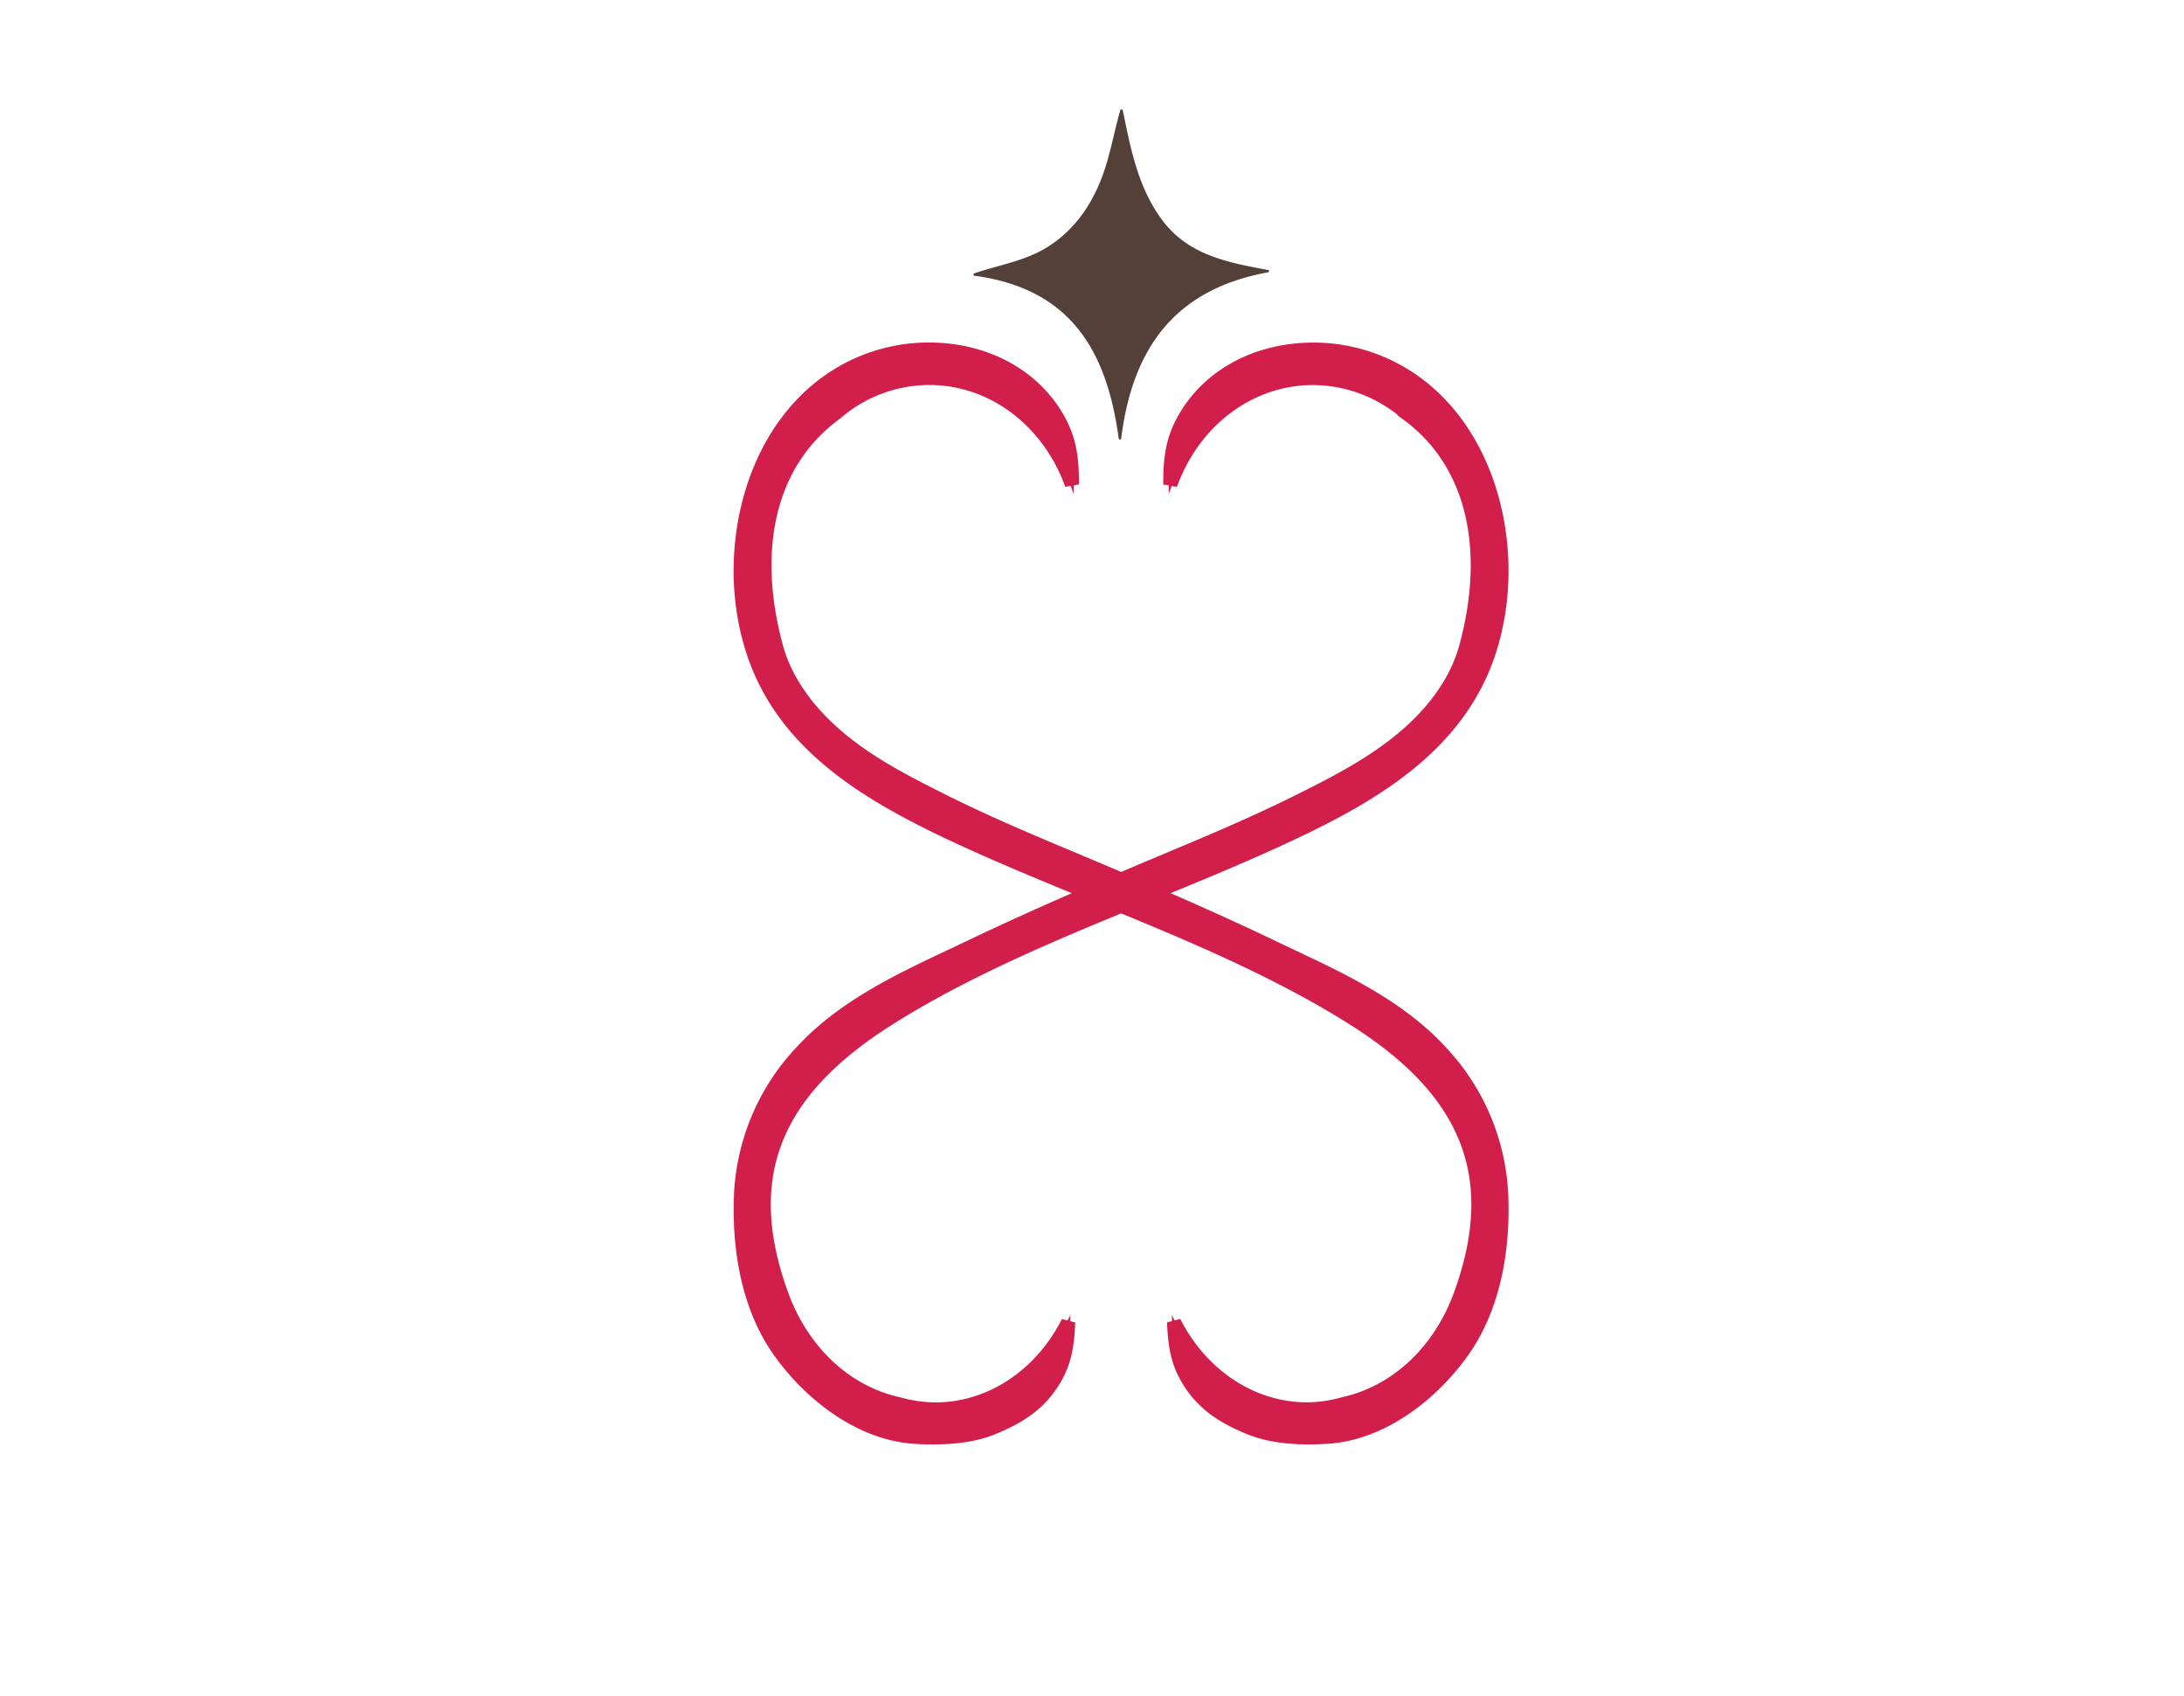
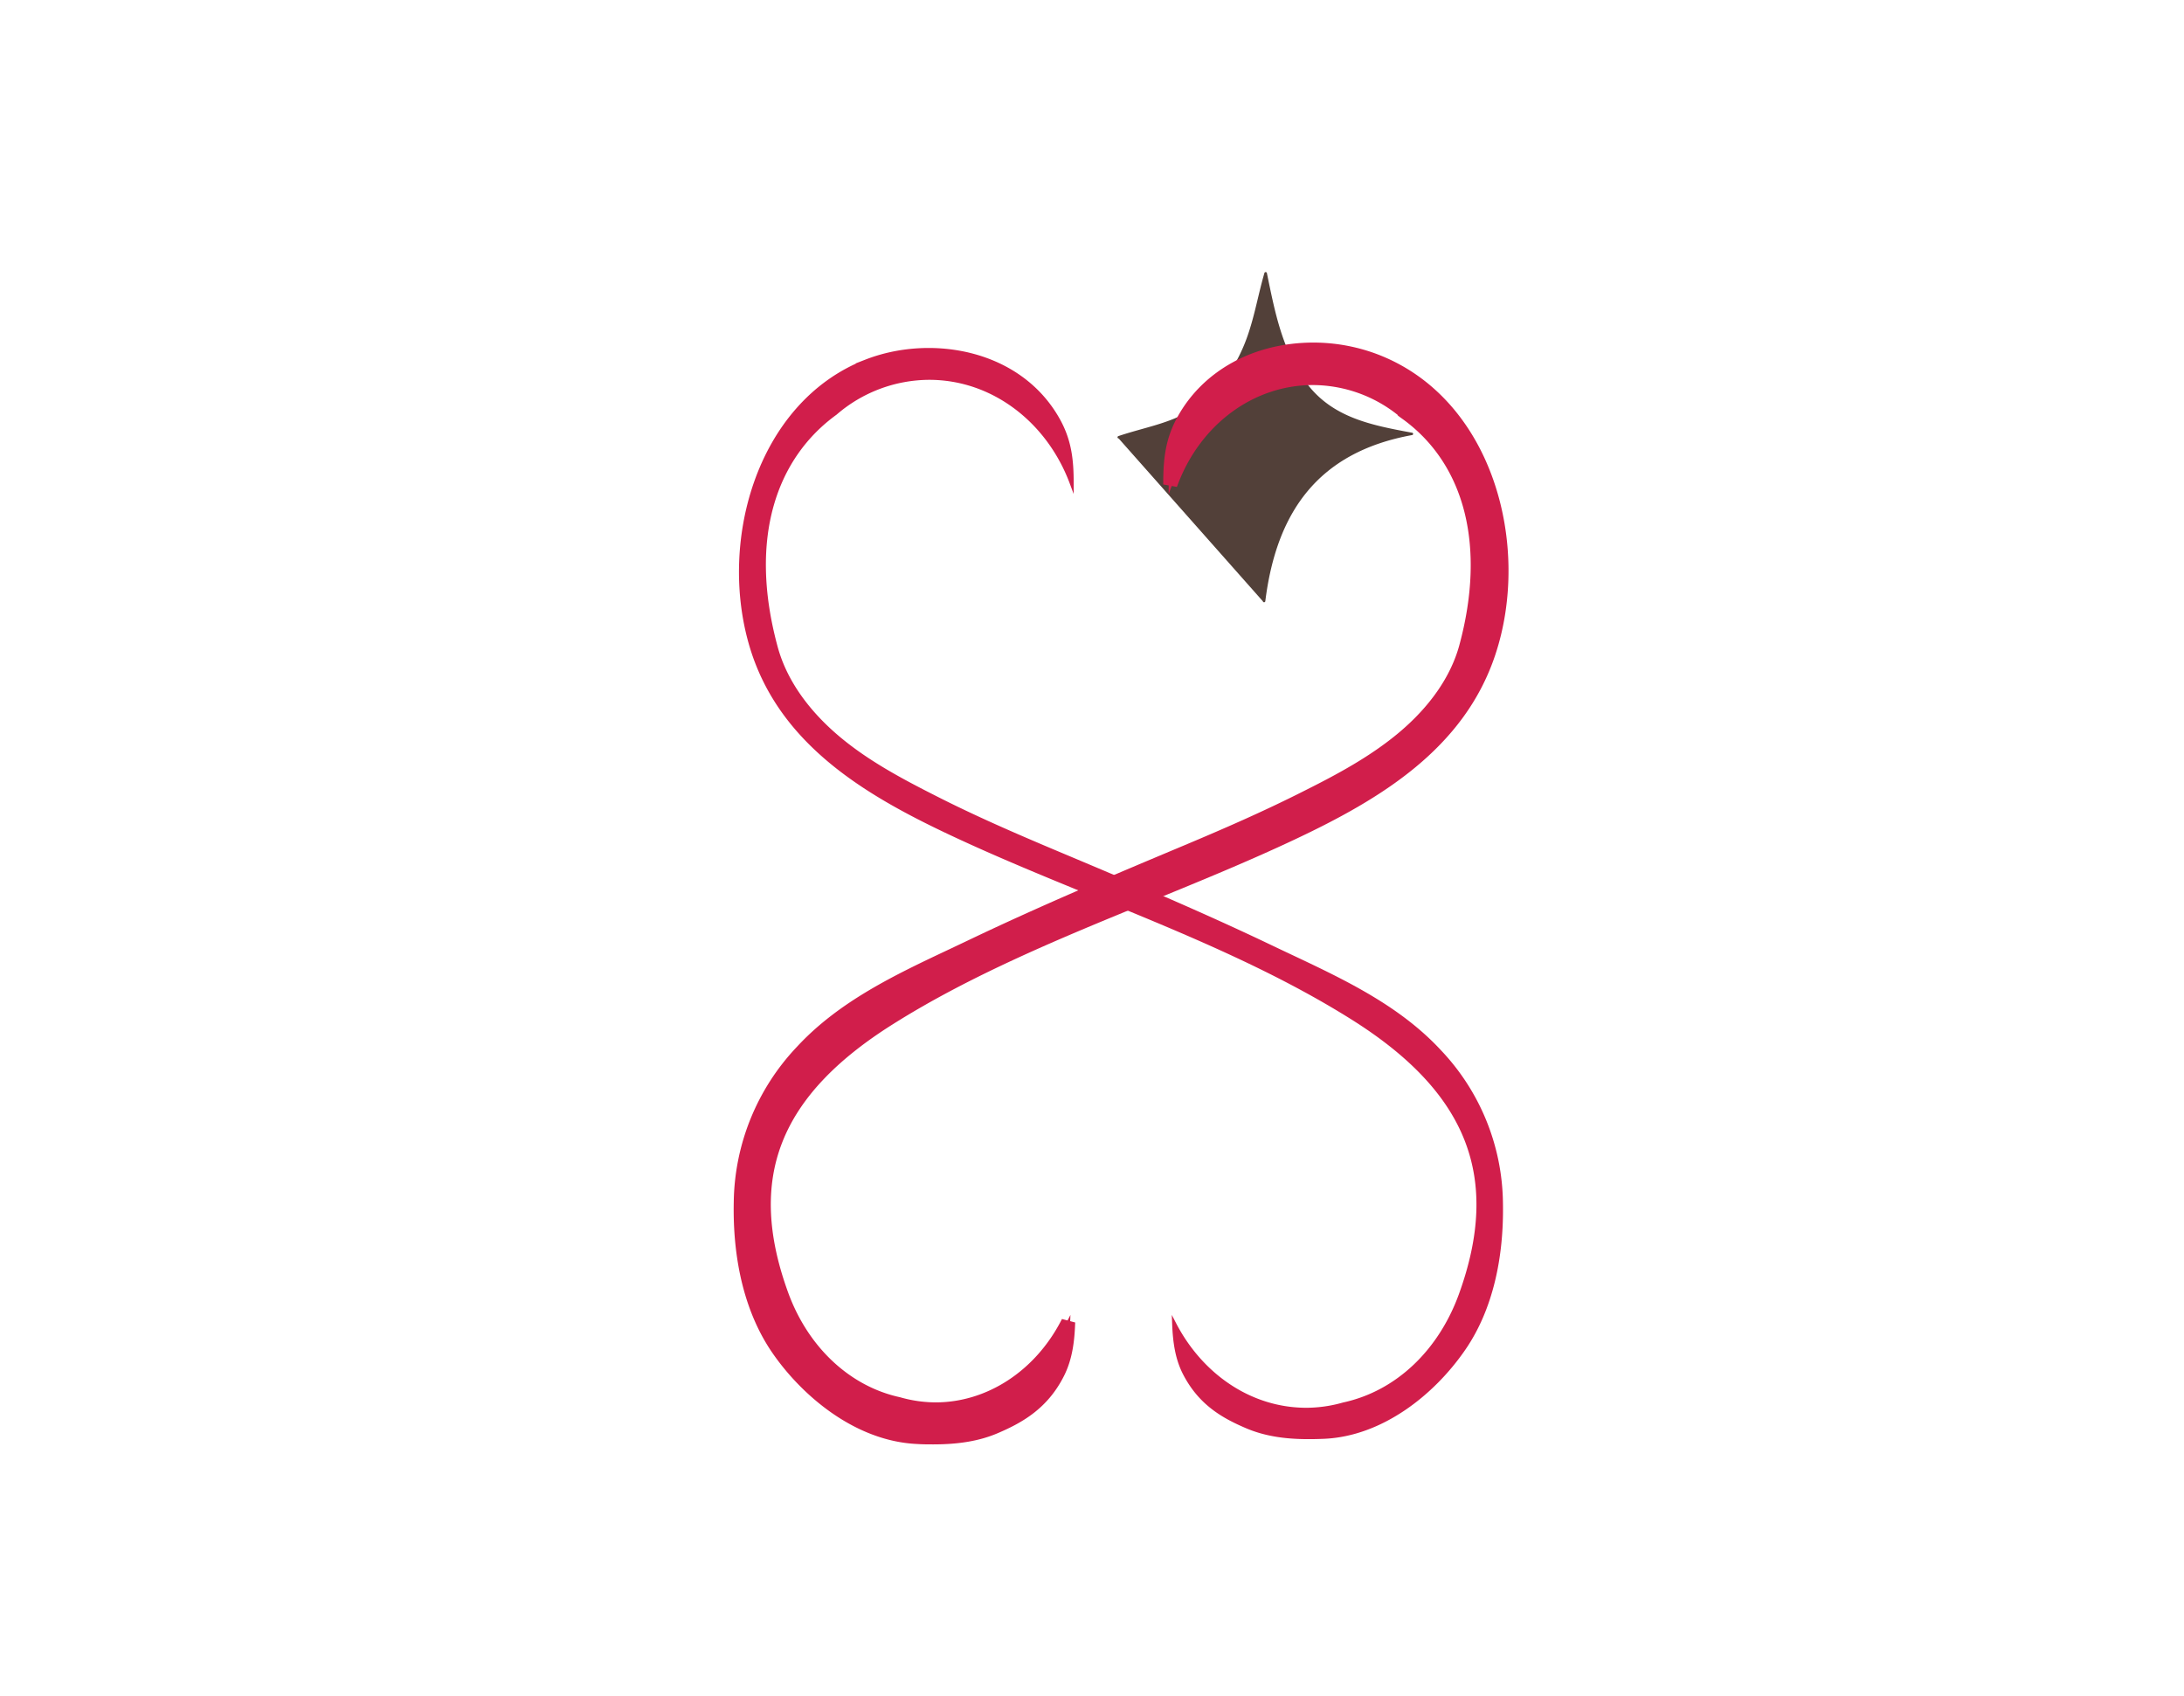
<svg xmlns="http://www.w3.org/2000/svg" data-bbox="182.889 27.177 191.658 331.343" viewBox="0 0 542.97 421.48" data-type="ugc">
  <g>
-     <path d="M278.13 109c-2.9-21.3-11.55-37.19-35.83-40.45a.31.31 0 0 1-.07-.61c6.26-2.11 12.58-3.08 18-6.42 6.12-3.78 10.21-9.19 13-15.66 2.55-5.89 3.48-12.19 5.29-18.46a.32.32 0 0 1 .61 0c2 9.7 3.82 19.42 10 27.56 6.43 8.42 16 10.28 26.06 12.14a.3.3 0 0 1 0 .6c-23.55 4.3-33.71 19.39-36.45 41.3a.31.31 0 0 1-.61 0Z" fill="#524039" />
+     <path d="M278.13 109a.31.31 0 0 1-.07-.61c6.26-2.11 12.58-3.08 18-6.42 6.12-3.78 10.21-9.19 13-15.66 2.55-5.89 3.48-12.19 5.29-18.46a.32.32 0 0 1 .61 0c2 9.7 3.82 19.42 10 27.56 6.43 8.42 16 10.28 26.06 12.14a.3.3 0 0 1 0 .6c-23.55 4.3-33.71 19.39-36.45 41.3a.31.31 0 0 1-.61 0Z" fill="#524039" />
    <path d="M232.05 358.52c-1.31 0-2.62 0-3.92-.09-15.43-.66-28.6-12.08-35.77-22.55-6.46-9.43-9.73-22.22-9.44-37a56.63 56.63 0 0 1 15.58-38.35c10.39-11.23 24.29-17.79 37.74-24.13l4.79-2.27c17.82-8.52 36-16.17 53.63-23.57 9-3.78 19.58-8.34 29.94-13.6 8-4 16.37-8.49 23.48-14.45 7.82-6.55 13.08-14.15 15.21-22 6.69-24.67 1.47-45.37-14.33-56.79a34.53 34.53 0 0 0-22.54-8.51c-15 0-28.43 9.91-34.15 25.25l-2.57-.46c0-6.06.58-10.87 3.47-16.11 6.29-11.42 18.78-18.24 33.42-18.24a44.56 44.56 0 0 1 16 3c28.25 11 37.63 47.16 28.67 74-7.71 23.12-28.3 35.52-49.39 45.47-11.71 5.53-24.13 10.6-36.14 15.51-21.78 8.9-44.29 18.11-64 30.52-28.52 17.93-36.63 38.65-26.3 67.18 5 13.83 15.56 23.72 28.22 26.46a33 33 0 0 0 8.94 1.29c13 0 25.1-7.91 31.69-20.64l2.51.66c-.16 4-.61 8.59-2.78 12.81-4 7.86-10.16 11.31-16.19 13.88-4.38 1.86-9.4 2.73-15.77 2.73Z" fill="#d11e4b" stroke="#d11e4b" stroke-miterlimit="10" />
    <path d="M342.17 89.86c-16.14-6.3-38.32-2.56-47.82 14.69-2.82 5.13-3.3 9.93-3.3 15.47 5.71-15.32 19.4-26.11 35.4-26.11a35.92 35.92 0 0 1 23.32 8.76c14.93 10.8 22.28 30.8 14.83 58.22-2.44 9-8.49 16.67-15.63 22.65s-15.43 10.41-23.74 14.62c-9.81 5-19.89 9.38-30 13.64-18 7.57-35.94 15.11-53.58 23.54-14.89 7.12-30.7 13.74-42.12 26.1a55.5 55.5 0 0 0-15.23 37.48c-.27 13.65 2.53 26.46 9.21 36.21 7.81 11.4 20.65 21.37 34.73 22 6.4.27 13 .05 19.14-2.55s11.74-5.89 15.53-13.26c1.89-3.68 2.46-7.81 2.63-12.26-6.6 12.76-18.83 21.36-32.87 21.36a34 34 0 0 1-9.22-1.32c-13.54-2.93-24.13-13.33-29.19-27.3-10.58-29.22-2.09-50.57 26.84-68.76 30.78-19.35 67.46-30.61 100.3-46.1 20.56-9.7 41.1-21.92 48.69-44.69 8.8-26.49-.89-61.85-27.92-72.39Z" fill="#d11e4b" stroke="#d11e4b" stroke-miterlimit="10" />
-     <path d="M325.43 358.52c-6.37 0-11.39-.87-15.8-2.75-6-2.56-12.16-6-16.19-13.88-2.17-4.22-2.62-8.85-2.78-12.81l2.51-.66c6.59 12.73 18.73 20.64 31.69 20.64a32.79 32.79 0 0 0 8.86-1.27C346.47 345 357 335.14 362 321.31c10.32-28.53 2.21-49.25-26.3-67.18-19.73-12.41-42.25-21.62-64-30.52-12-4.91-24.42-10-36.13-15.51-21.09-10-41.67-22.35-49.39-45.47-9-26.85.43-63 28.67-74a44.56 44.56 0 0 1 16-3c14.64 0 27.13 6.82 33.42 18.24 2.88 5.24 3.46 10 3.47 16.11l-2.57.46c-5.72-15.34-19.13-25.25-34.15-25.25a34.44 34.44 0 0 0-22.46 8.45c-15.88 11.49-21.1 32.19-14.41 56.85 2.12 7.83 7.38 15.43 15.21 22 7.11 6 15.5 10.41 23.48 14.45 10.34 5.25 20.94 9.82 29.94 13.6 17.62 7.4 35.84 15.06 53.64 23.57l4.8 2.28c13.44 6.34 27.34 12.9 37.73 24.12a56.65 56.65 0 0 1 15.58 38.35c.29 14.76-3 27.55-9.44 37-7.17 10.47-20.33 21.89-35.77 22.55-1.27.08-2.58.11-3.89.11Z" fill="#d11e4b" stroke="#d11e4b" stroke-miterlimit="10" />
    <path d="M215.31 89.86c16.14-6.3 38.32-2.56 47.82 14.69 2.82 5.13 3.3 9.93 3.3 15.47C260.72 104.7 247 93.91 231 93.91a35.92 35.92 0 0 0-23.32 8.76c-14.93 10.8-22.28 30.8-14.83 58.22 2.44 9 8.49 16.67 15.63 22.65s15.43 10.41 23.74 14.62c9.81 5 19.89 9.38 30 13.64 18 7.57 35.94 15.11 53.58 23.54 14.89 7.12 30.7 13.74 42.12 26.1a55.5 55.5 0 0 1 15.23 37.48c.27 13.65-2.53 26.46-9.21 36.21-7.81 11.4-20.65 21.37-34.73 22-6.4.27-13 .05-19.14-2.55s-11.74-5.89-15.53-13.26c-1.89-3.68-2.46-7.81-2.63-12.26 6.6 12.76 18.83 21.36 32.87 21.36a34 34 0 0 0 9.22-1.32c13.54-2.93 24.13-13.33 29.19-27.3 10.58-29.22 2.09-50.57-26.84-68.76-30.78-19.35-67.46-30.61-100.3-46.1-20.56-9.7-41.1-21.92-48.69-44.69-8.77-26.49.92-61.85 27.95-72.39Z" fill="#d11e4b" stroke="#d11e4b" stroke-miterlimit="10" />
  </g>
</svg>